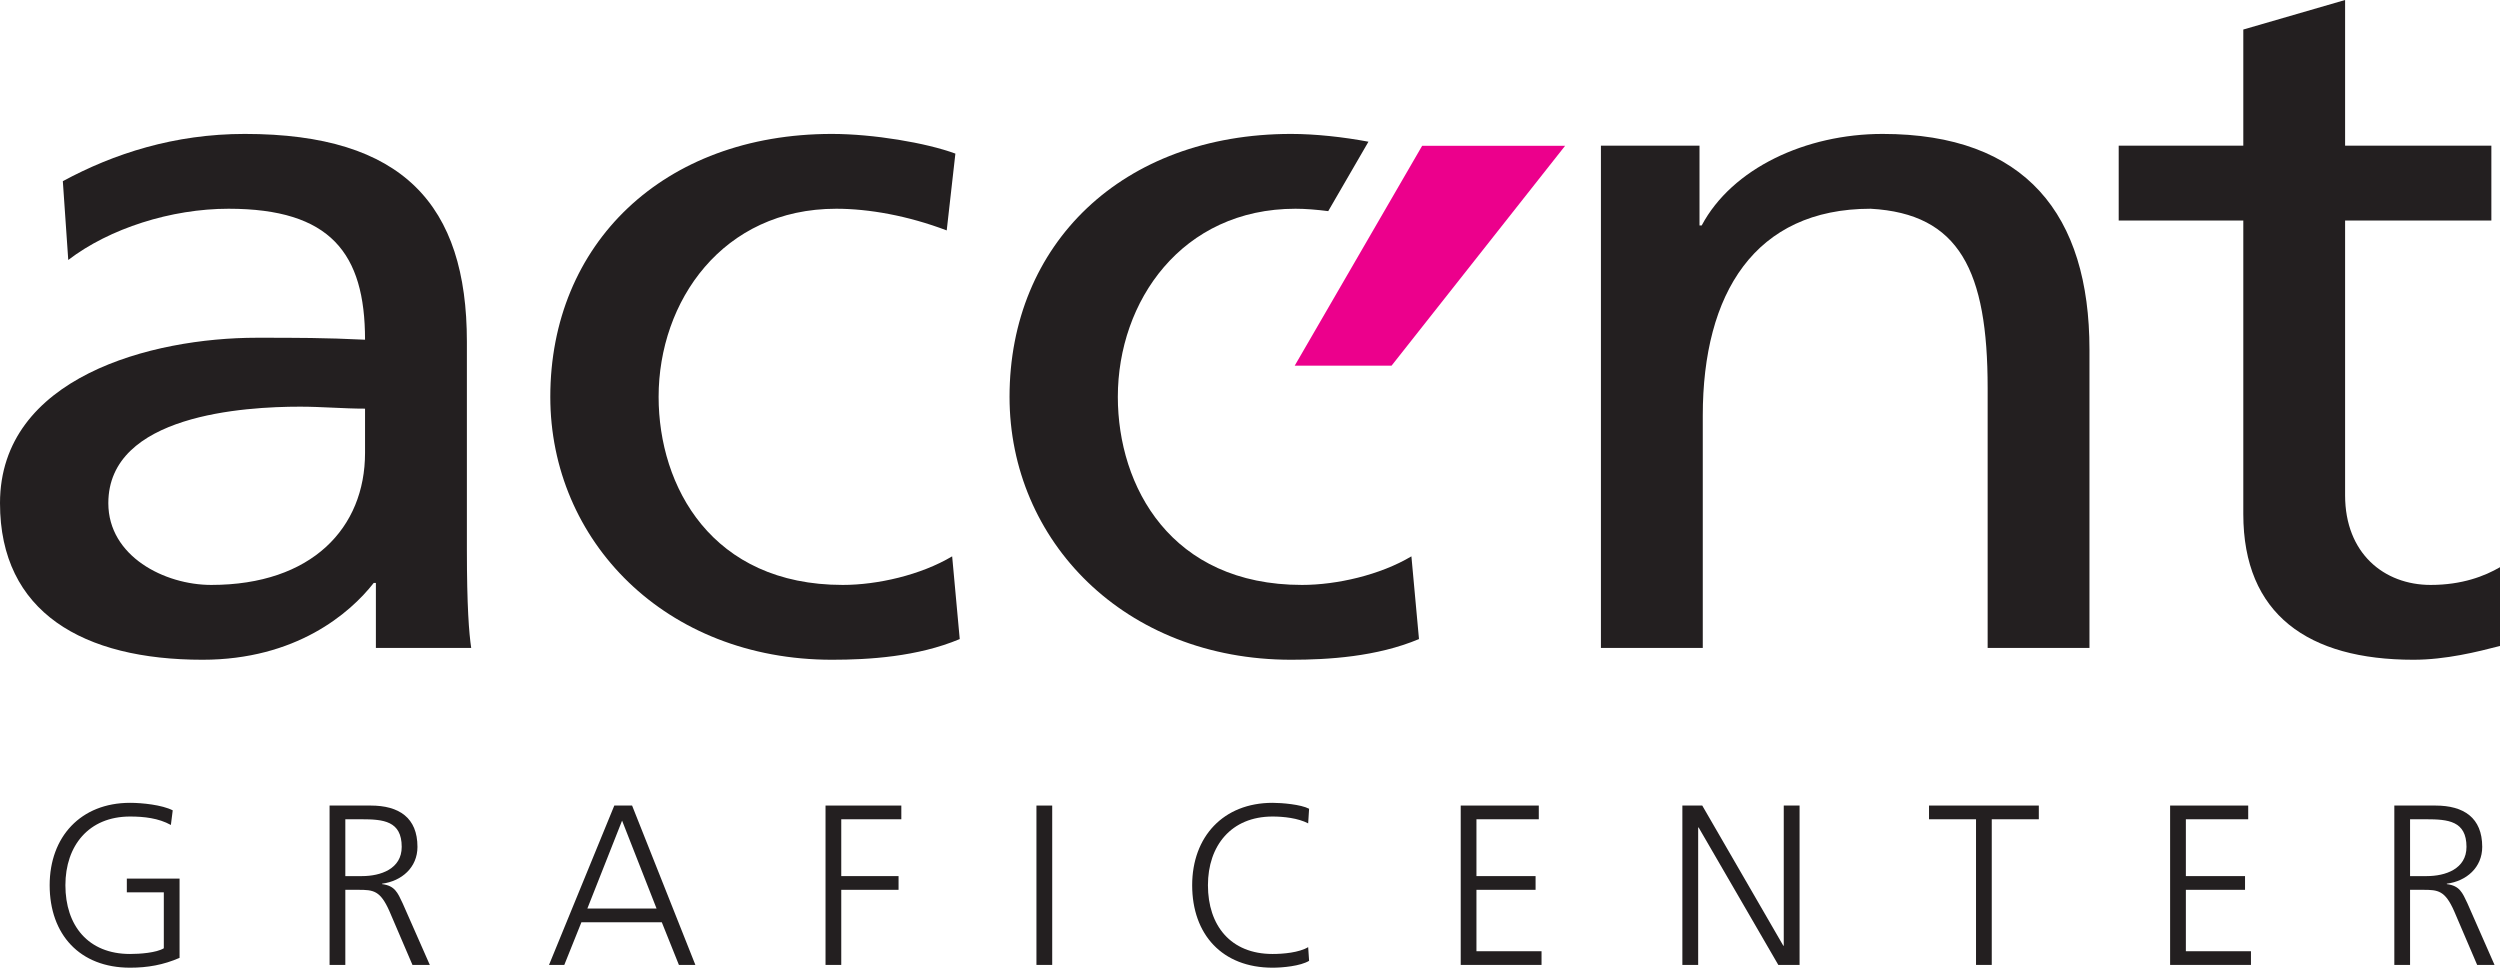
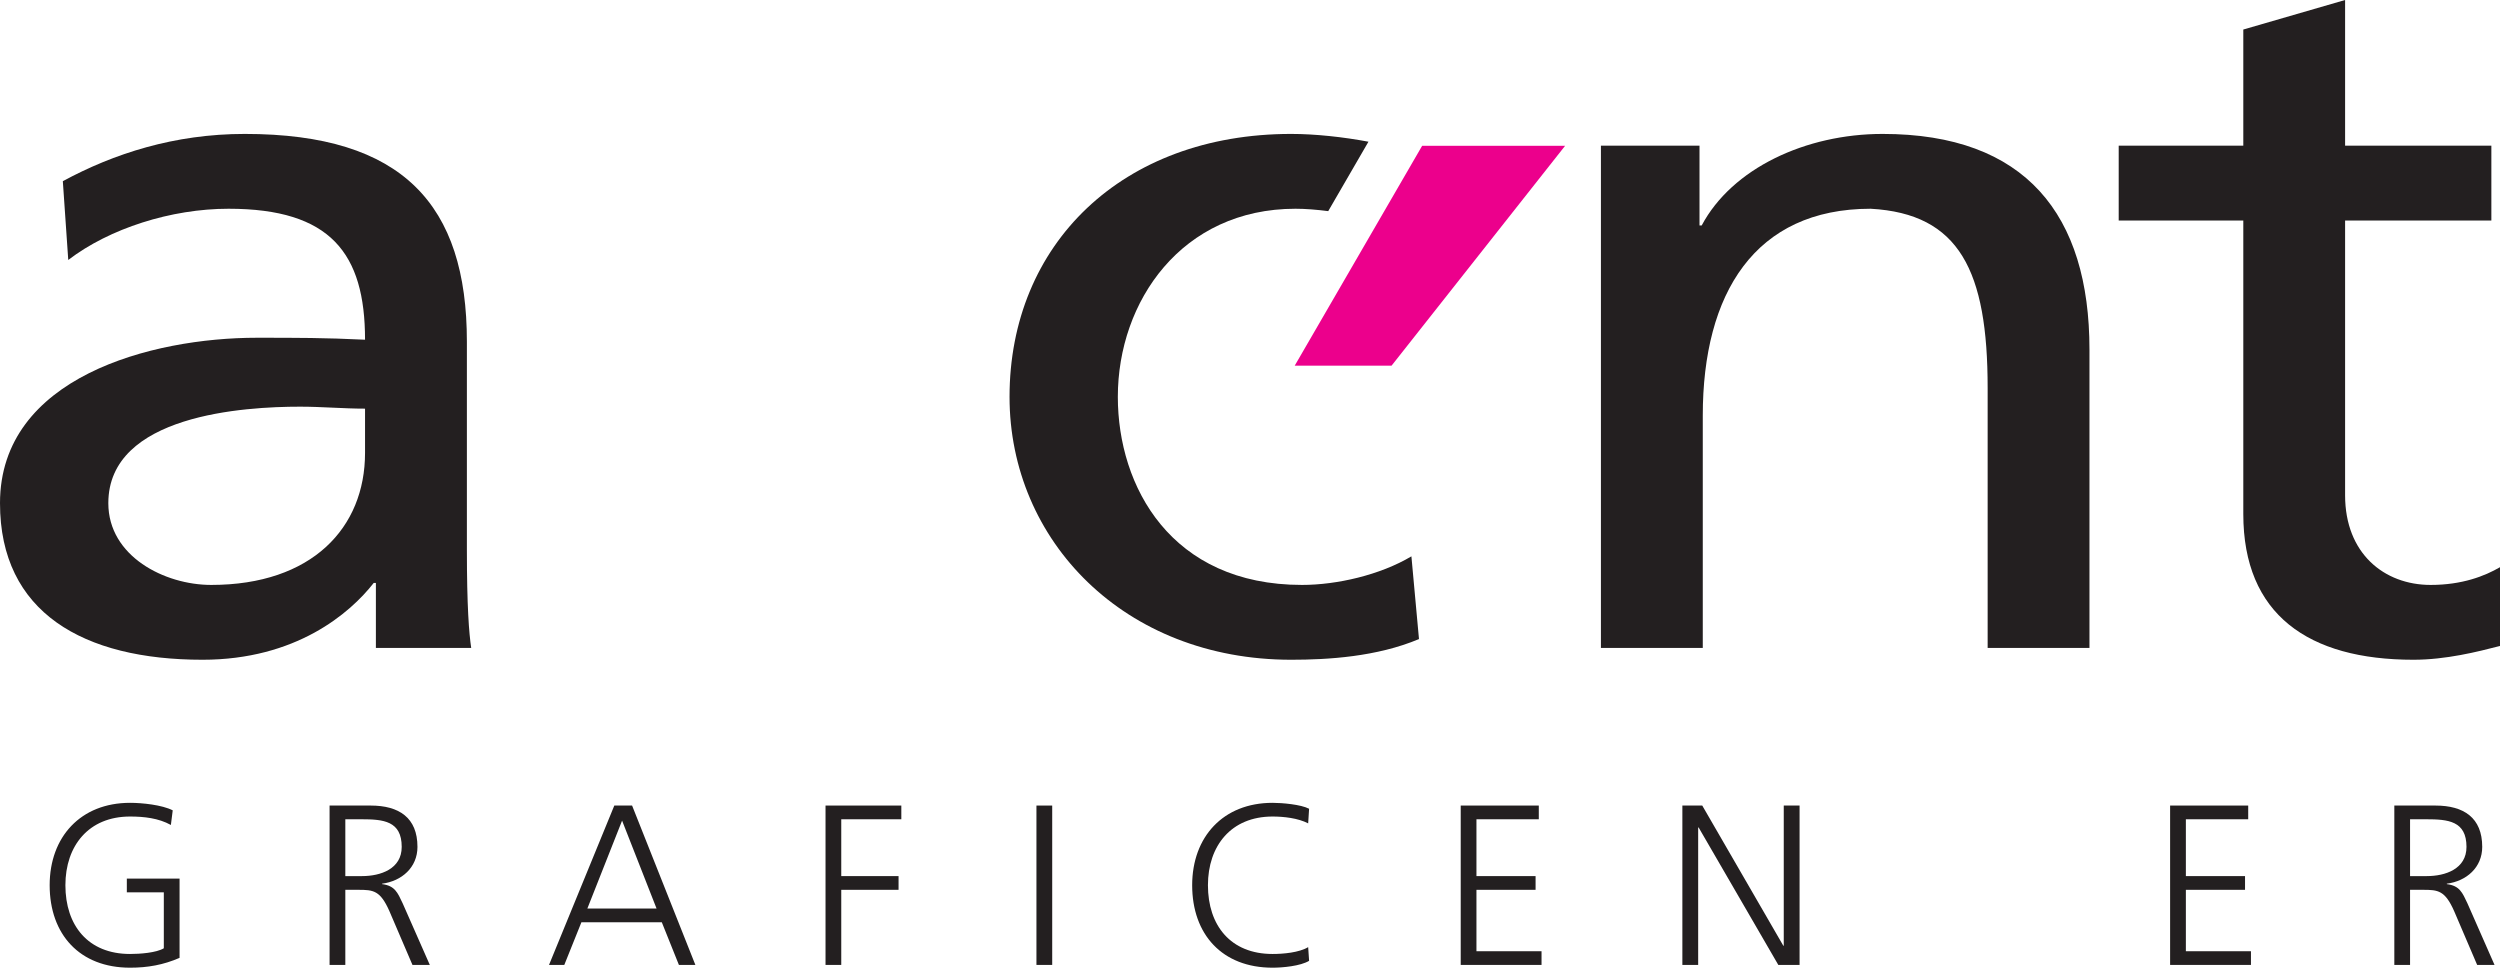
<svg xmlns="http://www.w3.org/2000/svg" width="687.05pt" height="265.94pt" viewBox="0 0 687.05 265.94" version="1.1">
  <defs>
    <clipPath id="clip1">
      <path d="M 582 0 L 687.051 0 L 687.051 182 L 582 182 Z M 582 0 " />
    </clipPath>
    <clipPath id="clip2">
      <path d="M 13 220 L 50 220 L 50 265.941 L 13 265.941 Z M 13 220 " />
    </clipPath>
    <clipPath id="clip3">
      <path d="M 90 221 L 119 221 L 119 265.941 L 90 265.941 Z M 90 221 " />
    </clipPath>
    <clipPath id="clip4">
      <path d="M 150 221 L 192 221 L 192 265.941 L 150 265.941 Z M 150 221 " />
    </clipPath>
    <clipPath id="clip5">
      <path d="M 226 221 L 248 221 L 248 265.941 L 226 265.941 Z M 226 221 " />
    </clipPath>
    <clipPath id="clip6">
      <path d="M 284 221 L 290 221 L 290 265.941 L 284 265.941 Z M 284 221 " />
    </clipPath>
    <clipPath id="clip7">
      <path d="M 327 220 L 360 220 L 360 265.941 L 327 265.941 Z M 327 220 " />
    </clipPath>
    <clipPath id="clip8">
      <path d="M 401 221 L 424 221 L 424 265.941 L 401 265.941 Z M 401 221 " />
    </clipPath>
    <clipPath id="clip9">
      <path d="M 462 221 L 495 221 L 495 265.941 L 462 265.941 Z M 462 221 " />
    </clipPath>
    <clipPath id="clip10">
-       <path d="M 530 221 L 561 221 L 561 265.941 L 530 265.941 Z M 530 221 " />
-     </clipPath>
+       </clipPath>
    <clipPath id="clip11">
      <path d="M 596 221 L 619 221 L 619 265.941 L 596 265.941 Z M 596 221 " />
    </clipPath>
    <clipPath id="clip12">
      <path d="M 658 221 L 686 221 L 686 265.941 L 658 265.941 Z M 658 221 " />
    </clipPath>
  </defs>
  <g id="surface1">
    <path style=" stroke:none;fill-rule:nonzero;fill:rgb(13.699%,12.199%,12.5%);fill-opacity:1;" d="M 17.266 49.793 C 31.262 42.215 47.926 36.805 67.277 36.805 C 110.742 36.805 128.309 56.293 128.309 93.902 L 128.309 151 C 128.309 166.699 128.895 174.004 129.496 178.066 L 103.301 178.066 L 103.301 160.207 L 102.703 160.207 C 96.152 168.598 81.27 181.312 55.664 181.312 C 22.922 181.312 0 168.328 0 138.281 C 0 103.648 41.676 92.82 70.555 92.82 C 81.562 92.82 89.309 92.82 100.32 93.359 C 100.32 69.547 90.797 57.367 62.816 57.367 C 47.039 57.367 30.07 62.781 18.758 71.445 Z M 100.32 112.305 C 94.367 112.305 88.41 111.762 82.469 111.762 C 67.277 111.762 29.77 113.938 29.77 138.281 C 29.77 152.895 45.25 160.75 58.043 160.75 C 85.73 160.75 100.32 145.055 100.32 124.48 L 100.32 112.305 " />
-     <path style=" stroke:none;fill-rule:nonzero;fill:rgb(13.699%,12.199%,12.5%);fill-opacity:1;" d="M 260.176 63.324 C 249.465 59.262 238.75 57.367 229.816 57.367 C 198.559 57.367 181 82.812 181 109.062 C 181 133.691 195.586 160.75 231.602 160.75 C 241.129 160.75 253.035 158.043 261.672 152.895 L 263.754 175.629 C 252.141 180.508 238.75 181.312 228.629 181.312 C 182.789 181.312 151.234 148.57 151.234 109.062 C 151.234 67.109 182.184 36.805 228.629 36.805 C 239.938 36.805 254.523 39.242 262.559 42.215 L 260.176 63.324 " />
    <path style=" stroke:none;fill-rule:nonzero;fill:rgb(13.699%,12.199%,12.5%);fill-opacity:1;" d="M 439.965 40.039 L 467.059 40.039 L 467.059 61.969 L 467.656 61.969 C 475.992 46.277 496.238 36.805 517.371 36.805 C 556.668 36.805 574.227 58.992 574.227 96.066 L 574.227 178.066 L 546.246 178.066 L 546.246 106.625 C 546.246 74.426 538.504 58.723 514.098 57.367 C 482.242 57.367 467.957 80.645 467.957 114.199 L 467.957 178.066 L 439.965 178.066 L 439.965 40.039 " />
    <g clip-path="url(#clip1)" clip-rule="nonzero">
      <path style=" stroke:none;fill-rule:nonzero;fill:rgb(13.699%,12.199%,12.5%);fill-opacity:1;" d="M 684.676 60.613 L 644.48 60.613 L 644.48 136.117 C 644.48 152.09 655.199 160.75 668 160.75 C 676.641 160.75 682.883 158.312 687.051 155.875 L 687.051 177.523 C 680.801 179.141 672.164 181.312 663.242 181.312 C 634.355 181.312 616.504 168.867 616.504 141.262 L 616.504 60.613 L 582.262 60.613 L 582.262 40.039 L 616.504 40.039 L 616.504 8.117 L 644.48 0 L 644.48 40.039 L 684.676 40.039 L 684.676 60.613 " />
    </g>
    <path style=" stroke:none;fill-rule:nonzero;fill:rgb(13.699%,12.199%,12.5%);fill-opacity:1;" d="M 357.816 160.75 C 321.797 160.75 307.203 133.691 307.203 109.062 C 307.203 82.812 324.773 57.367 356.027 57.367 C 358.855 57.367 361.902 57.629 365.023 58.023 L 376.078 38.945 C 369.188 37.648 361.457 36.805 354.836 36.805 C 308.398 36.805 277.441 67.109 277.441 109.062 C 277.441 148.57 308.996 181.312 354.836 181.312 C 364.965 181.312 378.348 180.508 389.965 175.629 L 387.883 152.895 C 379.254 158.043 367.344 160.75 357.816 160.75 " />
    <g clip-path="url(#clip2)" clip-rule="nonzero">
      <path style=" stroke:none;fill-rule:nonzero;fill:rgb(13.699%,12.199%,12.5%);fill-opacity:1;" d="M 45.02 245.23 L 34.855 245.23 L 34.855 241.465 L 49.348 241.465 L 49.348 263.238 C 44.895 265.18 40.566 265.941 35.738 265.941 C 21.93 265.941 13.648 256.832 13.648 243.277 C 13.648 229.984 22.18 220.633 35.738 220.633 C 39.062 220.633 44.52 221.195 47.469 222.699 L 46.961 226.719 C 43.574 224.836 39.559 224.398 35.738 224.398 C 24.375 224.398 17.973 232.426 17.973 243.277 C 17.973 254.324 24.188 262.172 35.738 262.172 C 38.43 262.172 42.953 261.855 45.02 260.605 L 45.02 245.23 " />
    </g>
    <g clip-path="url(#clip3)" clip-rule="nonzero">
      <path style=" stroke:none;fill-rule:nonzero;fill:rgb(13.699%,12.199%,12.5%);fill-opacity:1;" d="M 90.574 221.383 L 101.867 221.383 C 109.652 221.383 114.727 224.711 114.727 232.742 C 114.727 238.391 110.398 242.156 105.008 242.852 L 105.008 242.977 C 108.52 243.414 109.27 245.293 110.656 248.242 L 118.121 265.18 L 113.352 265.18 L 107.008 250.379 C 104.5 244.727 102.621 244.539 98.477 244.539 L 94.902 244.539 L 94.902 265.18 L 90.574 265.18 Z M 94.902 240.77 L 99.488 240.77 C 104.562 240.77 110.398 238.832 110.398 232.742 C 110.398 225.59 105.324 225.152 99.355 225.152 L 94.902 225.152 L 94.902 240.77 " />
    </g>
    <g clip-path="url(#clip4)" clip-rule="nonzero">
      <path style=" stroke:none;fill-rule:nonzero;fill:rgb(13.699%,12.199%,12.5%);fill-opacity:1;" d="M 168.824 221.383 L 173.711 221.383 L 191.102 265.18 L 186.578 265.18 L 181.875 253.453 L 159.785 253.453 L 155.078 265.18 L 150.879 265.18 Z M 170.961 225.523 L 161.418 249.68 L 180.434 249.68 L 170.961 225.523 " />
    </g>
    <g clip-path="url(#clip5)" clip-rule="nonzero">
      <path style=" stroke:none;fill-rule:nonzero;fill:rgb(13.699%,12.199%,12.5%);fill-opacity:1;" d="M 226.871 221.383 L 247.703 221.383 L 247.703 225.152 L 231.195 225.152 L 231.195 240.77 L 246.941 240.77 L 246.941 244.539 L 231.195 244.539 L 231.195 265.18 L 226.871 265.18 L 226.871 221.383 " />
    </g>
    <g clip-path="url(#clip6)" clip-rule="nonzero">
-       <path style=" stroke:none;fill-rule:nonzero;fill:rgb(13.699%,12.199%,12.5%);fill-opacity:1;" d="M 284.836 265.18 L 289.168 265.18 L 289.168 221.383 L 284.836 221.383 L 284.836 265.18 " />
+       <path style=" stroke:none;fill-rule:nonzero;fill:rgb(13.699%,12.199%,12.5%);fill-opacity:1;" d="M 284.836 265.18 L 289.168 265.18 L 289.168 221.383 L 284.836 221.383 " />
    </g>
    <g clip-path="url(#clip7)" clip-rule="nonzero">
      <path style=" stroke:none;fill-rule:nonzero;fill:rgb(13.699%,12.199%,12.5%);fill-opacity:1;" d="M 359.512 226.281 C 356.75 224.836 352.801 224.398 349.723 224.398 C 338.359 224.398 331.965 232.426 331.965 243.277 C 331.965 254.324 338.18 262.172 349.723 262.172 C 352.609 262.172 357 261.805 359.512 260.293 L 359.766 264.055 C 357.383 265.496 352.484 265.941 349.723 265.941 C 335.914 265.941 327.633 256.832 327.633 243.277 C 327.633 229.984 336.164 220.633 349.723 220.633 C 352.293 220.633 357.512 221.074 359.766 222.262 L 359.512 226.281 " />
    </g>
    <g clip-path="url(#clip8)" clip-rule="nonzero">
      <path style=" stroke:none;fill-rule:nonzero;fill:rgb(13.699%,12.199%,12.5%);fill-opacity:1;" d="M 401.434 221.383 L 422.891 221.383 L 422.891 225.152 L 405.758 225.152 L 405.758 240.77 L 422.008 240.77 L 422.008 244.539 L 405.758 244.539 L 405.758 261.418 L 423.645 261.418 L 423.645 265.18 L 401.434 265.18 L 401.434 221.383 " />
    </g>
    <g clip-path="url(#clip9)" clip-rule="nonzero">
      <path style=" stroke:none;fill-rule:nonzero;fill:rgb(13.699%,12.199%,12.5%);fill-opacity:1;" d="M 462.348 221.383 L 467.812 221.383 L 490.094 259.91 L 490.211 259.91 L 490.211 221.383 L 494.559 221.383 L 494.559 265.18 L 488.715 265.18 L 466.816 227.406 L 466.691 227.406 L 466.691 265.18 L 462.348 265.18 L 462.348 221.383 " />
    </g>
    <g clip-path="url(#clip10)" clip-rule="nonzero">
      <path style=" stroke:none;fill-rule:nonzero;fill:rgb(13.699%,12.199%,12.5%);fill-opacity:1;" d="M 543.051 225.152 L 530.133 225.152 L 530.133 221.383 L 560.309 221.383 L 560.309 225.152 L 547.375 225.152 L 547.375 265.18 L 543.051 265.18 L 543.051 225.152 " />
    </g>
    <g clip-path="url(#clip11)" clip-rule="nonzero">
      <path style=" stroke:none;fill-rule:nonzero;fill:rgb(13.699%,12.199%,12.5%);fill-opacity:1;" d="M 596.391 221.383 L 617.852 221.383 L 617.852 225.152 L 600.719 225.152 L 600.719 240.77 L 616.98 240.77 L 616.98 244.539 L 600.719 244.539 L 600.719 261.418 L 618.609 261.418 L 618.609 265.18 L 596.391 265.18 L 596.391 221.383 " />
    </g>
    <g clip-path="url(#clip12)" clip-rule="nonzero">
      <path style=" stroke:none;fill-rule:nonzero;fill:rgb(13.699%,12.199%,12.5%);fill-opacity:1;" d="M 658.008 221.383 L 669.297 221.383 C 677.078 221.383 682.164 224.711 682.164 232.742 C 682.164 238.391 677.84 242.156 672.434 242.852 L 672.434 242.977 C 675.957 243.414 676.707 245.293 678.094 248.242 L 685.547 265.18 L 680.773 265.18 L 674.441 250.379 C 671.934 244.727 670.051 244.539 665.918 244.539 L 662.332 244.539 L 662.332 265.18 L 658.008 265.18 Z M 662.332 240.77 L 666.922 240.77 C 672.008 240.77 677.84 238.832 677.84 232.742 C 677.84 225.59 672.75 225.152 666.789 225.152 L 662.332 225.152 L 662.332 240.77 " />
    </g>
    <path style=" stroke:none;fill-rule:nonzero;fill:rgb(92.499%,0%,54.9%);fill-opacity:1;" d="M 390.84 40.062 L 430.129 40.062 L 382.422 100.5 L 355.809 100.5 L 390.84 40.062 " />
  </g>
</svg>